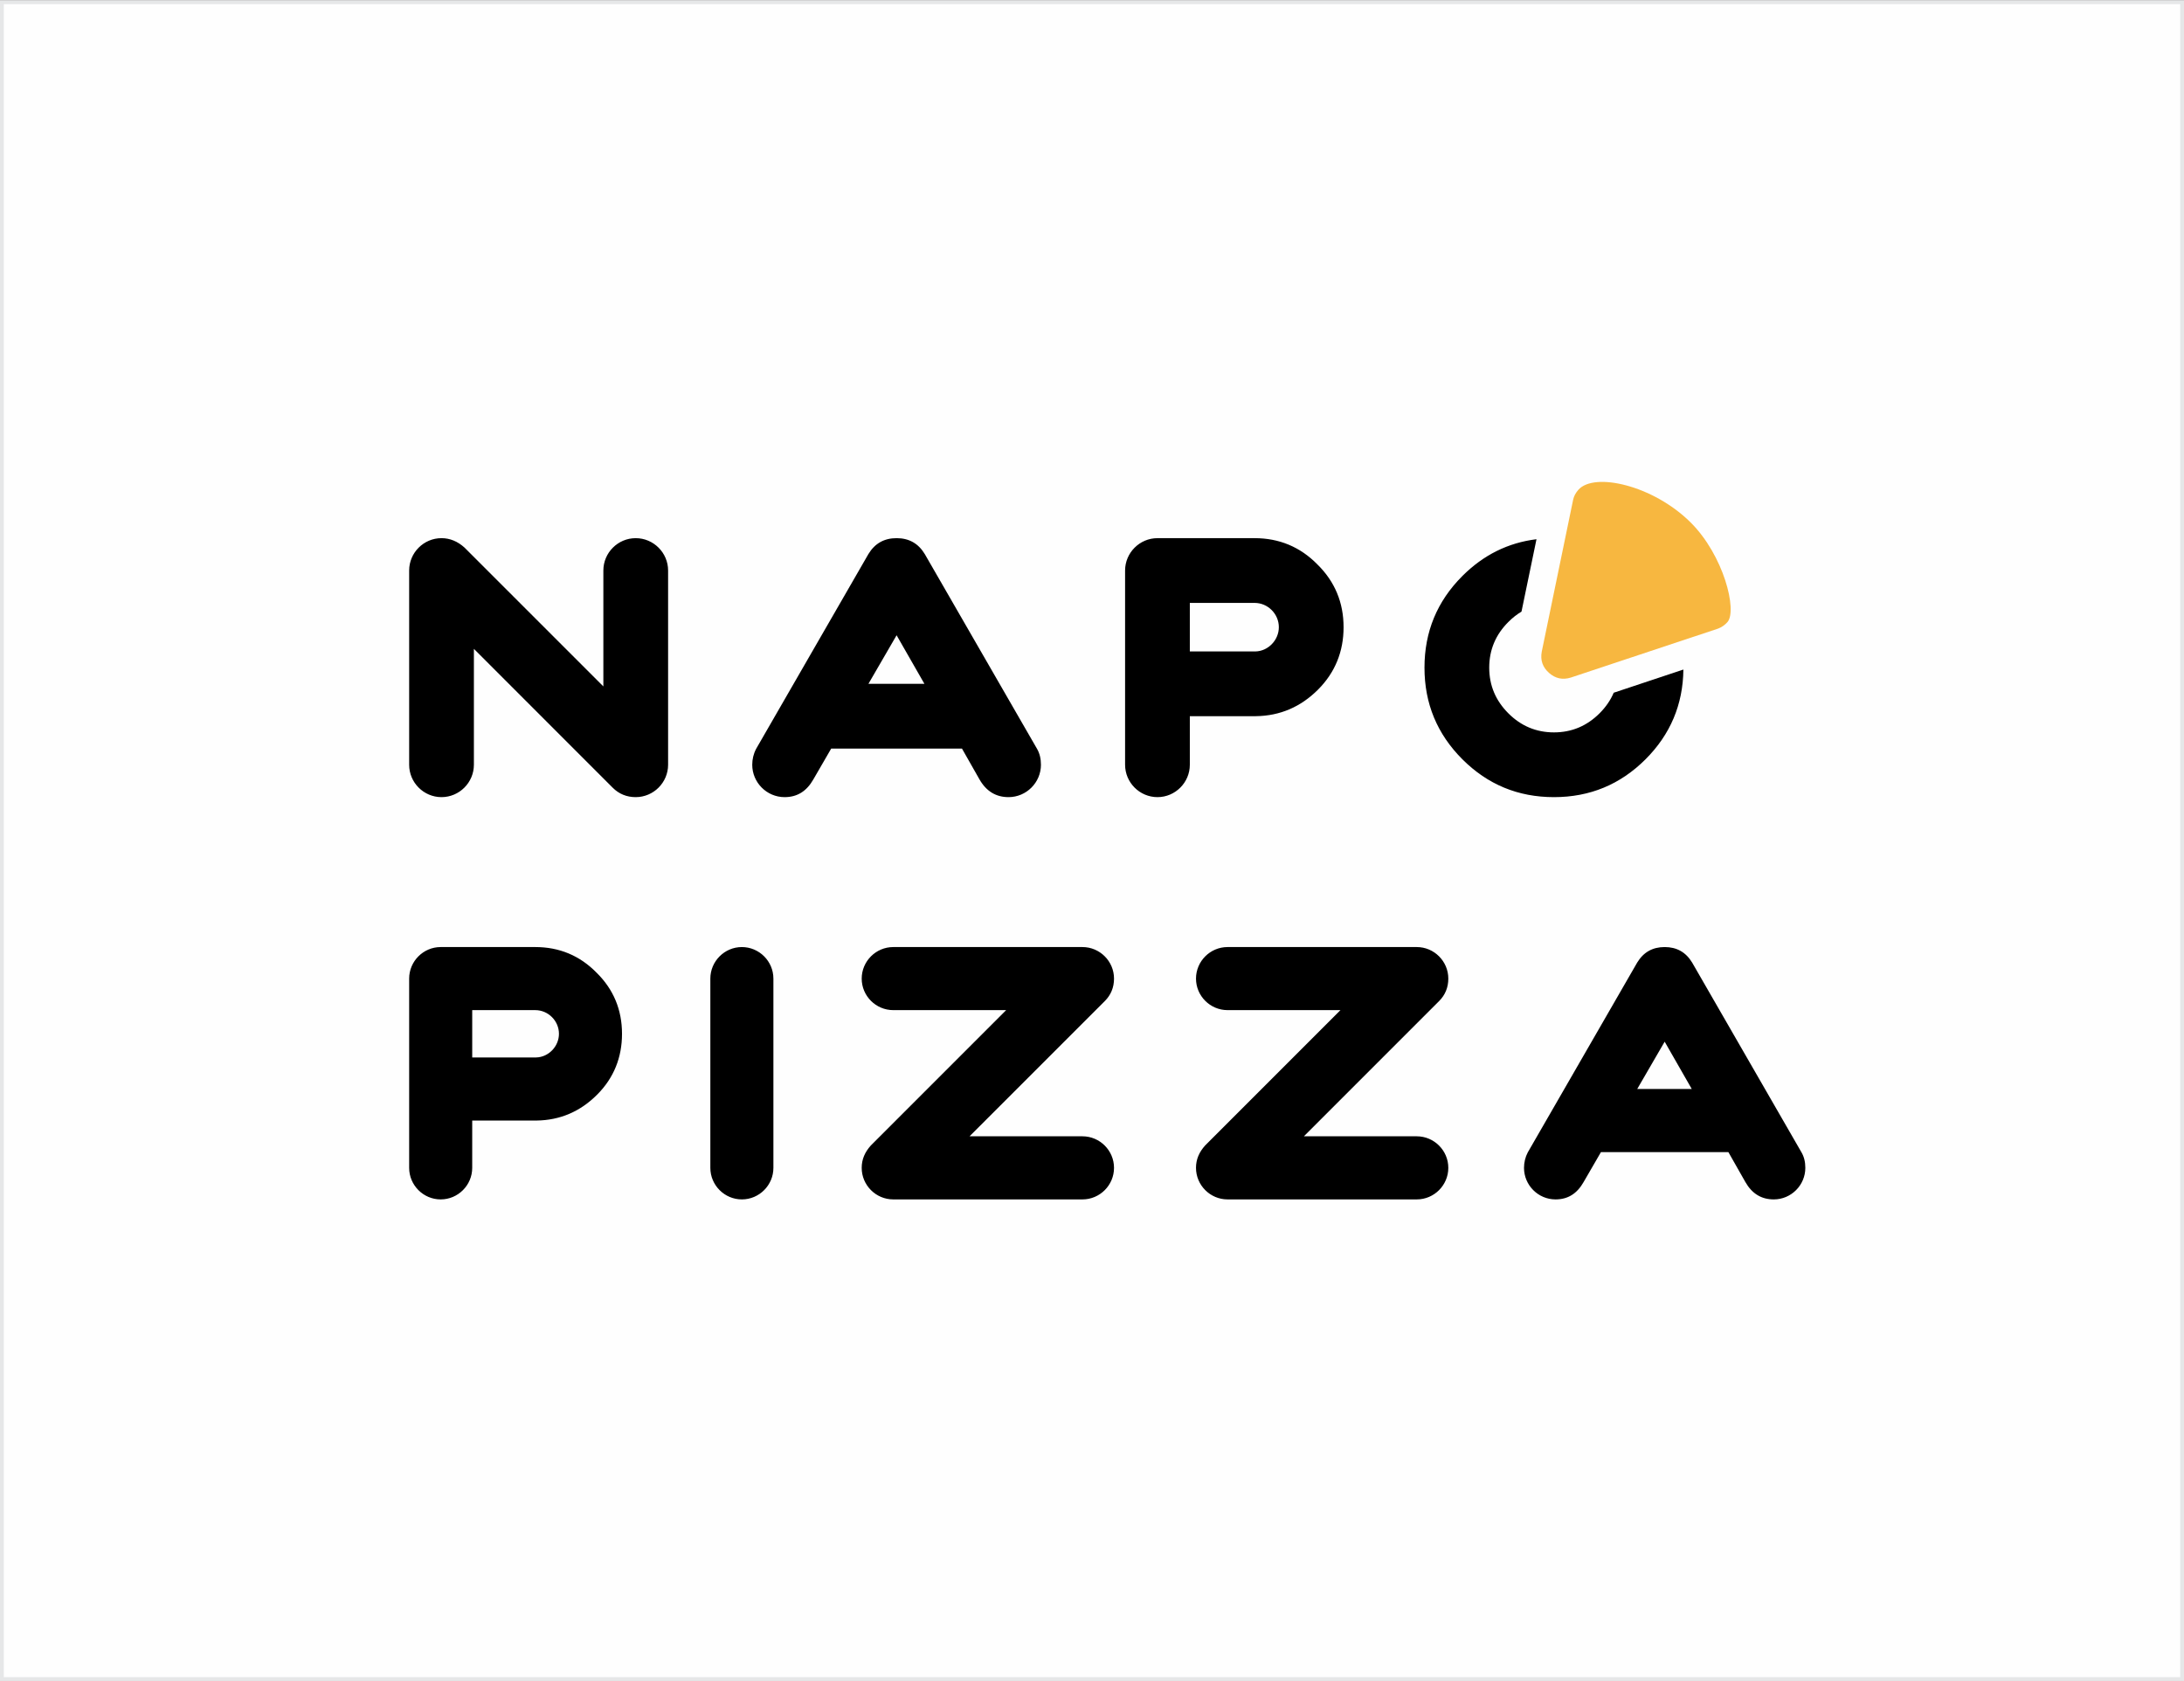
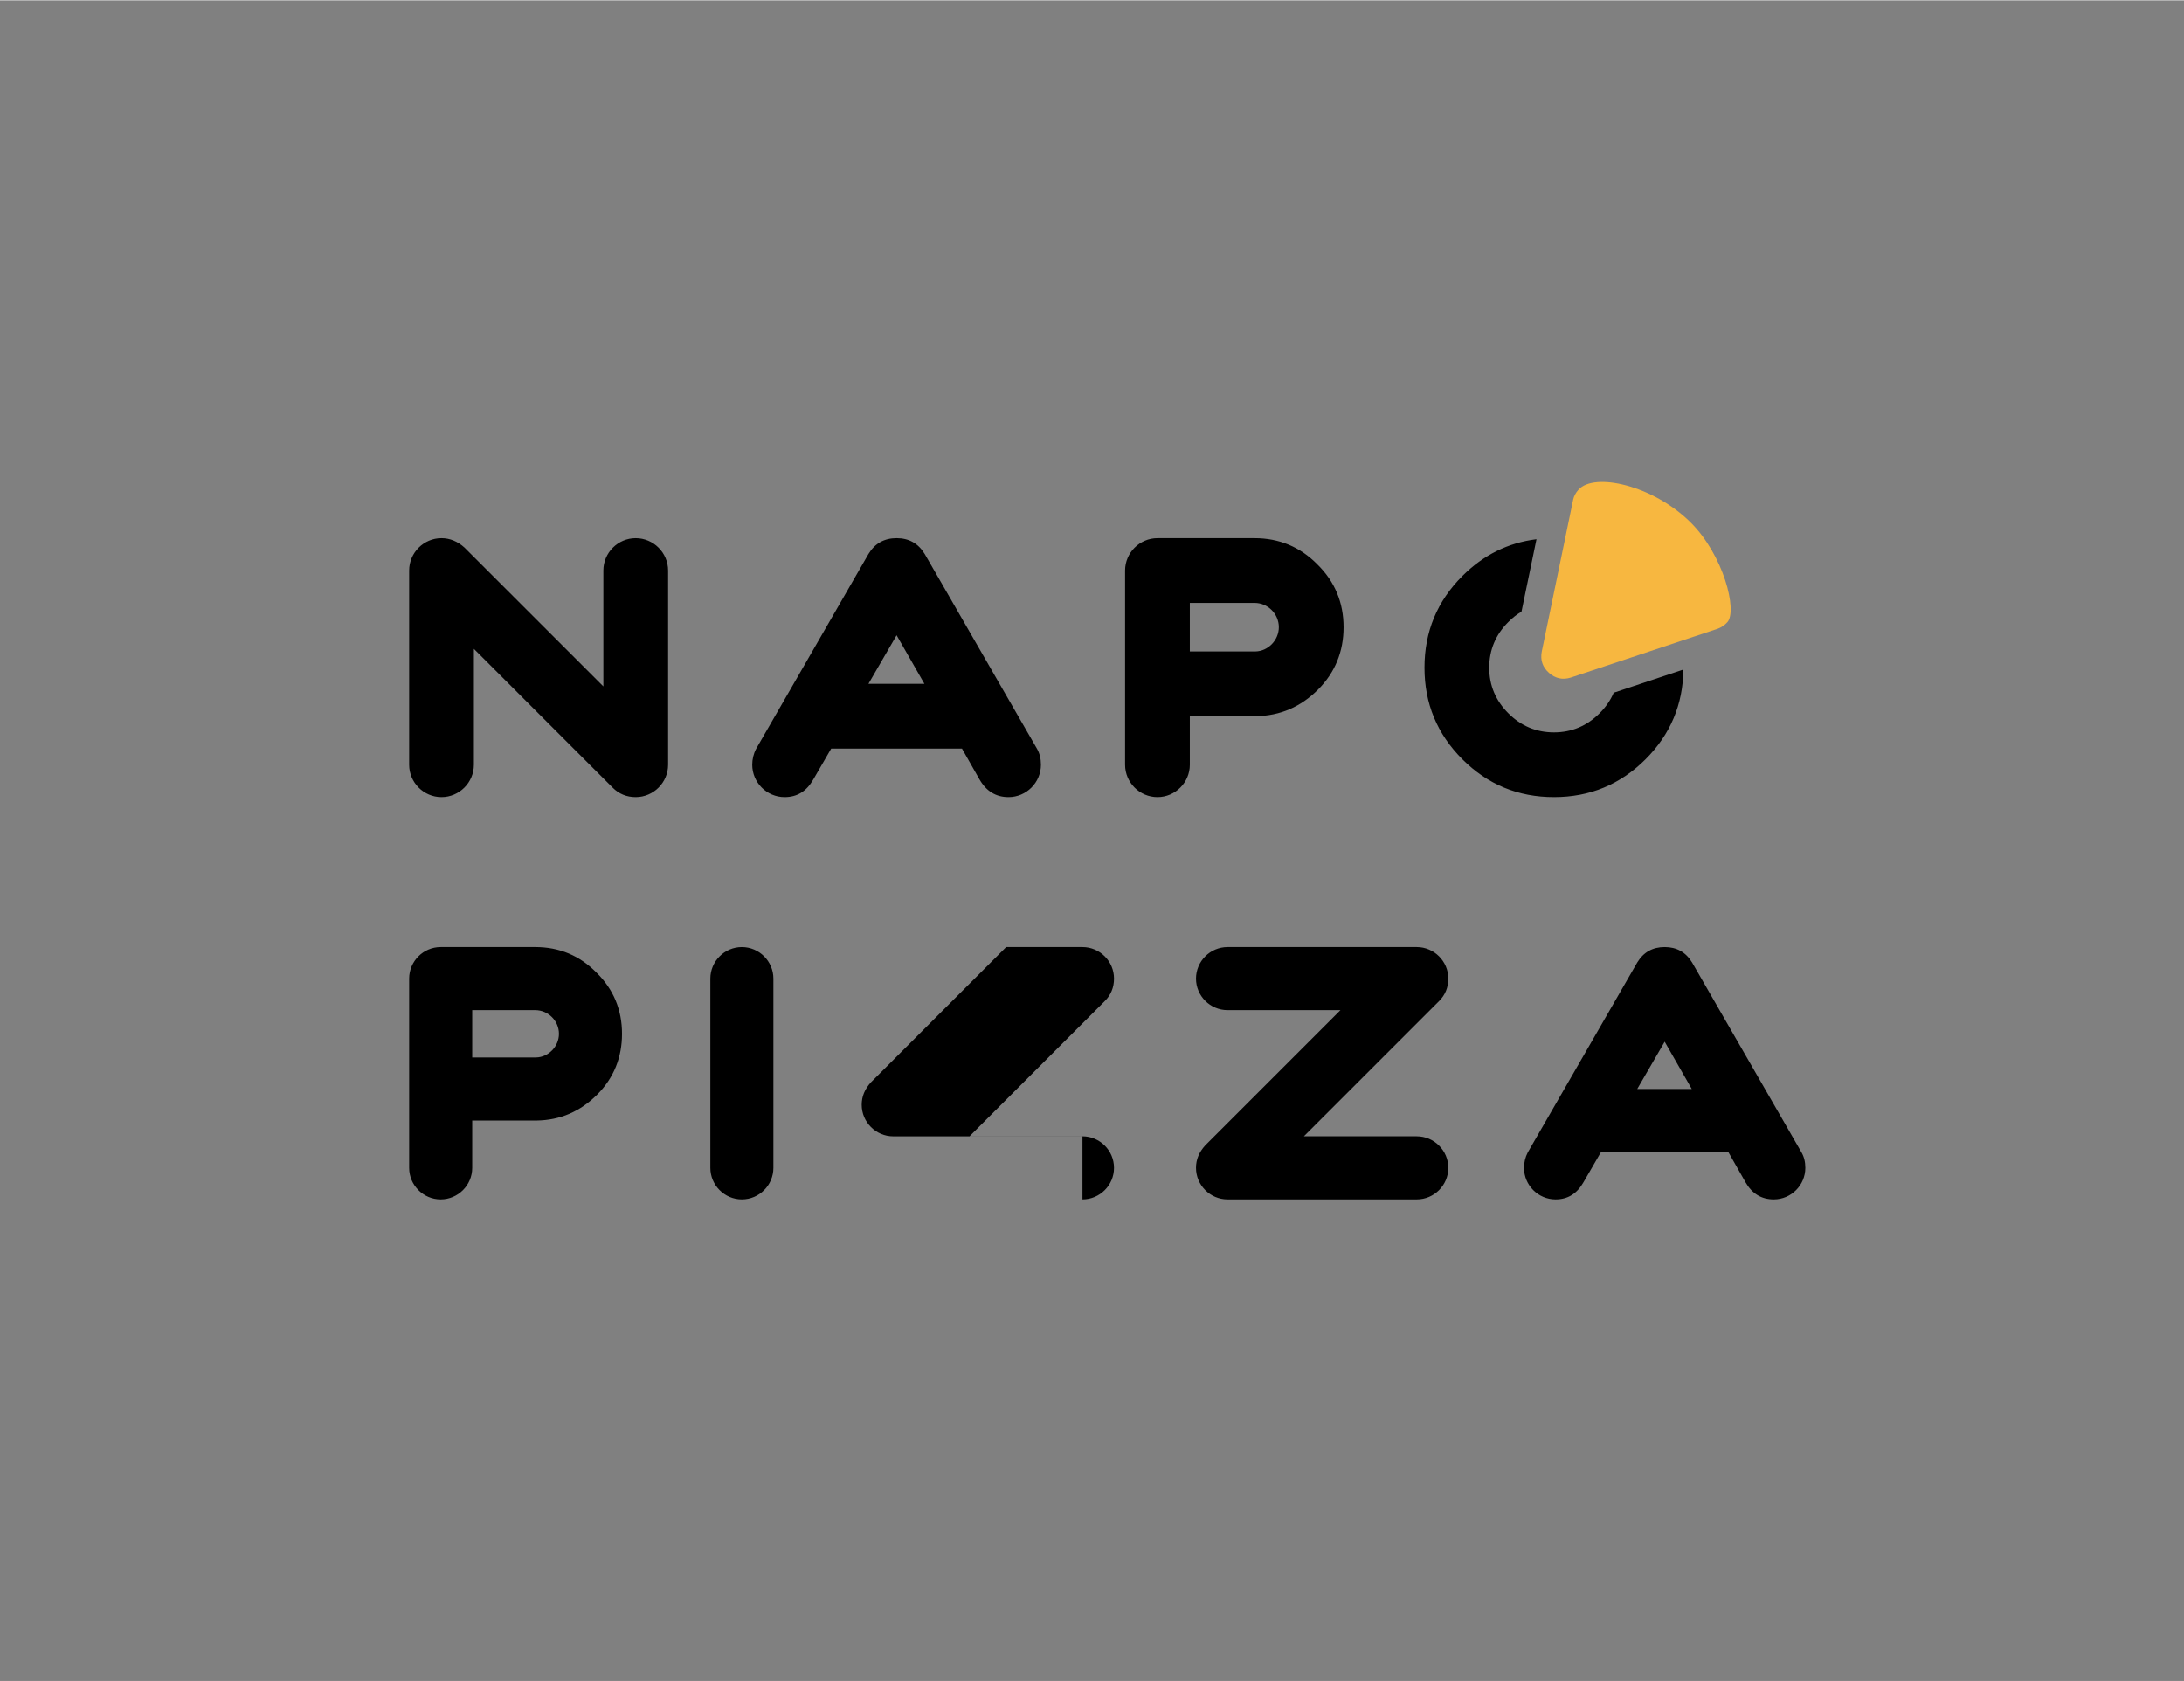
<svg xmlns="http://www.w3.org/2000/svg" xml:space="preserve" width="1355px" height="1043px" version="1.1" style="shape-rendering:geometricPrecision; text-rendering:geometricPrecision; image-rendering:optimizeQuality; fill-rule:evenodd; clip-rule:evenodd" viewBox="0 0 573.87 441.55">
  <rect x="0" y="0" width="573.87" height="441.55" fill="#808080" stroke="none" />
  <defs>
    <style type="text/css">
   
    .str0 {stroke:#E6E7E8;stroke-miterlimit:22.926}
    .fil0 {fill:#FEFEFE}
    .fil1 {fill:black;fill-rule:nonzero}
    .fil2 {fill:#F7B740;fill-rule:nonzero}
   
  </style>
  </defs>
  <g id="Layer_x0020_1">
    <g id="_2986417021856">
-       <rect class="fil0 str0" x="0.5" y="0.5" width="572.87" height="440.55" />
      <path class="fil1" d="M107.51 200.83c0,4.68 3.82,8.51 8.5,8.51 4.68,0 8.51,-3.83 8.51,-8.51l0 -30.45 36.48 36.49c1.62,1.62 3.66,2.47 6.04,2.47 4.68,0 8.51,-3.83 8.51,-8.51l0 -51.03c0,-4.67 -3.83,-8.5 -8.51,-8.5 -4.68,0 -8.5,3.83 -8.5,8.5l0 30.45 -36.49 -36.48c-1.79,-1.62 -3.83,-2.47 -6.04,-2.47 -4.68,0 -8.5,3.83 -8.5,8.5l0 51.03zm91.17 -4.17c-0.68,1.28 -1.02,2.73 -1.02,4.17 0,4.68 3.82,8.51 8.5,8.51 3.32,0 5.79,-1.54 7.57,-4.68l4.68 -8.08 34.36 0 4.59 8.08c1.79,3.14 4.34,4.68 7.65,4.68 4.68,0 8.51,-3.83 8.51,-8.51 0,-1.62 -0.34,-2.98 -1.02,-4.17l-29.51 -51.19c-1.7,-2.81 -4.17,-4.17 -7.4,-4.17 -3.23,0 -5.7,1.36 -7.4,4.17l-29.51 51.19zm44.22 -17.09l-14.71 0 7.4 -12.76 7.31 12.76zm52.73 21.26c0,4.68 3.83,8.51 8.51,8.51 4.67,0 8.5,-3.83 8.5,-8.51l0 -12.76 17.35 0c6.38,-0.08 11.82,-2.46 16.33,-6.97 4.51,-4.51 6.72,-10.04 6.72,-16.41 0,-6.47 -2.3,-12 -6.89,-16.5 -4.51,-4.6 -10.04,-6.89 -16.5,-6.89l-25.51 0c-4.68,0 -8.51,3.83 -8.51,8.5l0 51.03zm34.02 -42.52c3.49,0 6.38,2.89 6.38,6.38 0,3.4 -2.81,6.29 -6.12,6.37l-17.27 0 0 -12.75 17.01 0zm54.6 41.08c6.63,6.63 14.63,9.95 24.07,9.95 9.44,0 17.43,-3.32 24.07,-9.95 6.51,-6.52 9.83,-14.35 9.94,-23.57l-18.31 6.09c-0.84,1.97 -2.08,3.77 -3.71,5.4 -3.32,3.32 -7.31,5.02 -11.99,5.02 -4.68,0 -8.68,-1.7 -11.99,-5.02 -3.32,-3.32 -5.02,-7.31 -5.02,-11.99 0,-4.68 1.7,-8.68 5.02,-11.99 1.08,-1.09 2.24,-2 3.46,-2.73l3.94 -19.02c-7.47,0.92 -13.95,4.14 -19.48,9.67 -6.63,6.63 -9.95,14.63 -9.95,24.07 0,9.44 3.32,17.43 9.95,24.07z" />
-       <path class="fil1" d="M107.51 306.74c0,4.56 3.73,8.29 8.28,8.29 4.56,0 8.29,-3.73 8.29,-8.29l0 -12.43 16.91 0c6.21,-0.08 11.52,-2.4 15.91,-6.8 4.39,-4.39 6.54,-9.78 6.54,-15.99 0,-6.3 -2.23,-11.69 -6.71,-16.08 -4.39,-4.47 -9.78,-6.71 -16.08,-6.71l-24.86 0c-4.55,0 -8.28,3.73 -8.28,8.29l0 49.72zm33.14 -41.44c3.4,0 6.22,2.82 6.22,6.22 0,3.31 -2.73,6.13 -5.97,6.21l-16.82 0 0 -12.43 16.57 0zm46 41.44c0,4.56 3.73,8.29 8.28,8.29 4.56,0 8.29,-3.73 8.29,-8.29l0 -49.72c0,-4.56 -3.73,-8.29 -8.29,-8.29 -4.55,0 -8.28,3.73 -8.28,8.29l0 49.72zm97.78 8.29c4.56,0 8.29,-3.73 8.29,-8.29 0,-4.56 -3.73,-8.29 -8.29,-8.29l-29.67 0 35.56 -35.55c1.57,-1.57 2.4,-3.56 2.4,-5.88 0,-4.56 -3.73,-8.29 -8.29,-8.29l-49.72 0c-4.56,0 -8.29,3.73 -8.29,8.29 0,4.56 3.73,8.28 8.29,8.28l29.67 0 -35.55 35.55c-1.58,1.75 -2.41,3.65 -2.41,5.89 0,4.56 3.73,8.29 8.29,8.29l49.72 0zm87.84 0c4.56,0 8.29,-3.73 8.29,-8.29 0,-4.56 -3.73,-8.29 -8.29,-8.29l-29.66 0 35.55 -35.55c1.57,-1.57 2.4,-3.56 2.4,-5.88 0,-4.56 -3.73,-8.29 -8.29,-8.29l-49.72 0c-4.56,0 -8.29,3.73 -8.29,8.29 0,4.56 3.73,8.28 8.29,8.28l29.67 0 -35.55 35.55c-1.58,1.75 -2.41,3.65 -2.41,5.89 0,4.56 3.73,8.29 8.29,8.29l49.72 0zm29.17 -12.35c-0.66,1.24 -0.99,2.65 -0.99,4.06 0,4.56 3.73,8.29 8.28,8.29 3.24,0 5.64,-1.5 7.38,-4.56l4.56 -7.87 33.48 0 4.47 7.87c1.74,3.06 4.23,4.56 7.46,4.56 4.56,0 8.29,-3.73 8.29,-8.29 0,-1.58 -0.33,-2.9 -1,-4.06l-28.75 -49.89c-1.66,-2.73 -4.06,-4.06 -7.21,-4.06 -3.15,0 -5.55,1.33 -7.21,4.06l-28.76 49.89zm43.09 -16.66l-14.33 0 7.21 -12.43 7.12 12.43z" />
+       <path class="fil1" d="M107.51 306.74c0,4.56 3.73,8.29 8.28,8.29 4.56,0 8.29,-3.73 8.29,-8.29l0 -12.43 16.91 0c6.21,-0.08 11.52,-2.4 15.91,-6.8 4.39,-4.39 6.54,-9.78 6.54,-15.99 0,-6.3 -2.23,-11.69 -6.71,-16.08 -4.39,-4.47 -9.78,-6.71 -16.08,-6.71l-24.86 0c-4.55,0 -8.28,3.73 -8.28,8.29l0 49.72zm33.14 -41.44c3.4,0 6.22,2.82 6.22,6.22 0,3.31 -2.73,6.13 -5.97,6.21l-16.82 0 0 -12.43 16.57 0zm46 41.44c0,4.56 3.73,8.29 8.28,8.29 4.56,0 8.29,-3.73 8.29,-8.29l0 -49.72c0,-4.56 -3.73,-8.29 -8.29,-8.29 -4.55,0 -8.28,3.73 -8.28,8.29l0 49.72zm97.78 8.29c4.56,0 8.29,-3.73 8.29,-8.29 0,-4.56 -3.73,-8.29 -8.29,-8.29l-29.67 0 35.56 -35.55c1.57,-1.57 2.4,-3.56 2.4,-5.88 0,-4.56 -3.73,-8.29 -8.29,-8.29l-49.72 0l29.67 0 -35.55 35.55c-1.58,1.75 -2.41,3.65 -2.41,5.89 0,4.56 3.73,8.29 8.29,8.29l49.72 0zm87.84 0c4.56,0 8.29,-3.73 8.29,-8.29 0,-4.56 -3.73,-8.29 -8.29,-8.29l-29.66 0 35.55 -35.55c1.57,-1.57 2.4,-3.56 2.4,-5.88 0,-4.56 -3.73,-8.29 -8.29,-8.29l-49.72 0c-4.56,0 -8.29,3.73 -8.29,8.29 0,4.56 3.73,8.28 8.29,8.28l29.67 0 -35.55 35.55c-1.58,1.75 -2.41,3.65 -2.41,5.89 0,4.56 3.73,8.29 8.29,8.29l49.72 0zm29.17 -12.35c-0.66,1.24 -0.99,2.65 -0.99,4.06 0,4.56 3.73,8.29 8.28,8.29 3.24,0 5.64,-1.5 7.38,-4.56l4.56 -7.87 33.48 0 4.47 7.87c1.74,3.06 4.23,4.56 7.46,4.56 4.56,0 8.29,-3.73 8.29,-8.29 0,-1.58 -0.33,-2.9 -1,-4.06l-28.75 -49.89c-1.66,-2.73 -4.06,-4.06 -7.21,-4.06 -3.15,0 -5.55,1.33 -7.21,4.06l-28.76 49.89zm43.09 -16.66l-14.33 0 7.21 -12.43 7.12 12.43z" />
      <path class="fil2" d="M451.45 165.06c0.93,-0.35 1.77,-0.94 2.44,-1.69 2.68,-3.01 -0.97,-17.59 -9.69,-26.23 -9.84,-9.75 -25.29,-13.24 -29.45,-8.56 -0.74,0.83 -1.19,1.69 -1.39,2.62l-8.25 39.94c-0.41,2.23 0.24,4.07 1.9,5.55 1.67,1.48 3.57,1.91 5.73,1.24l38.71 -12.87z" />
    </g>
  </g>
</svg>